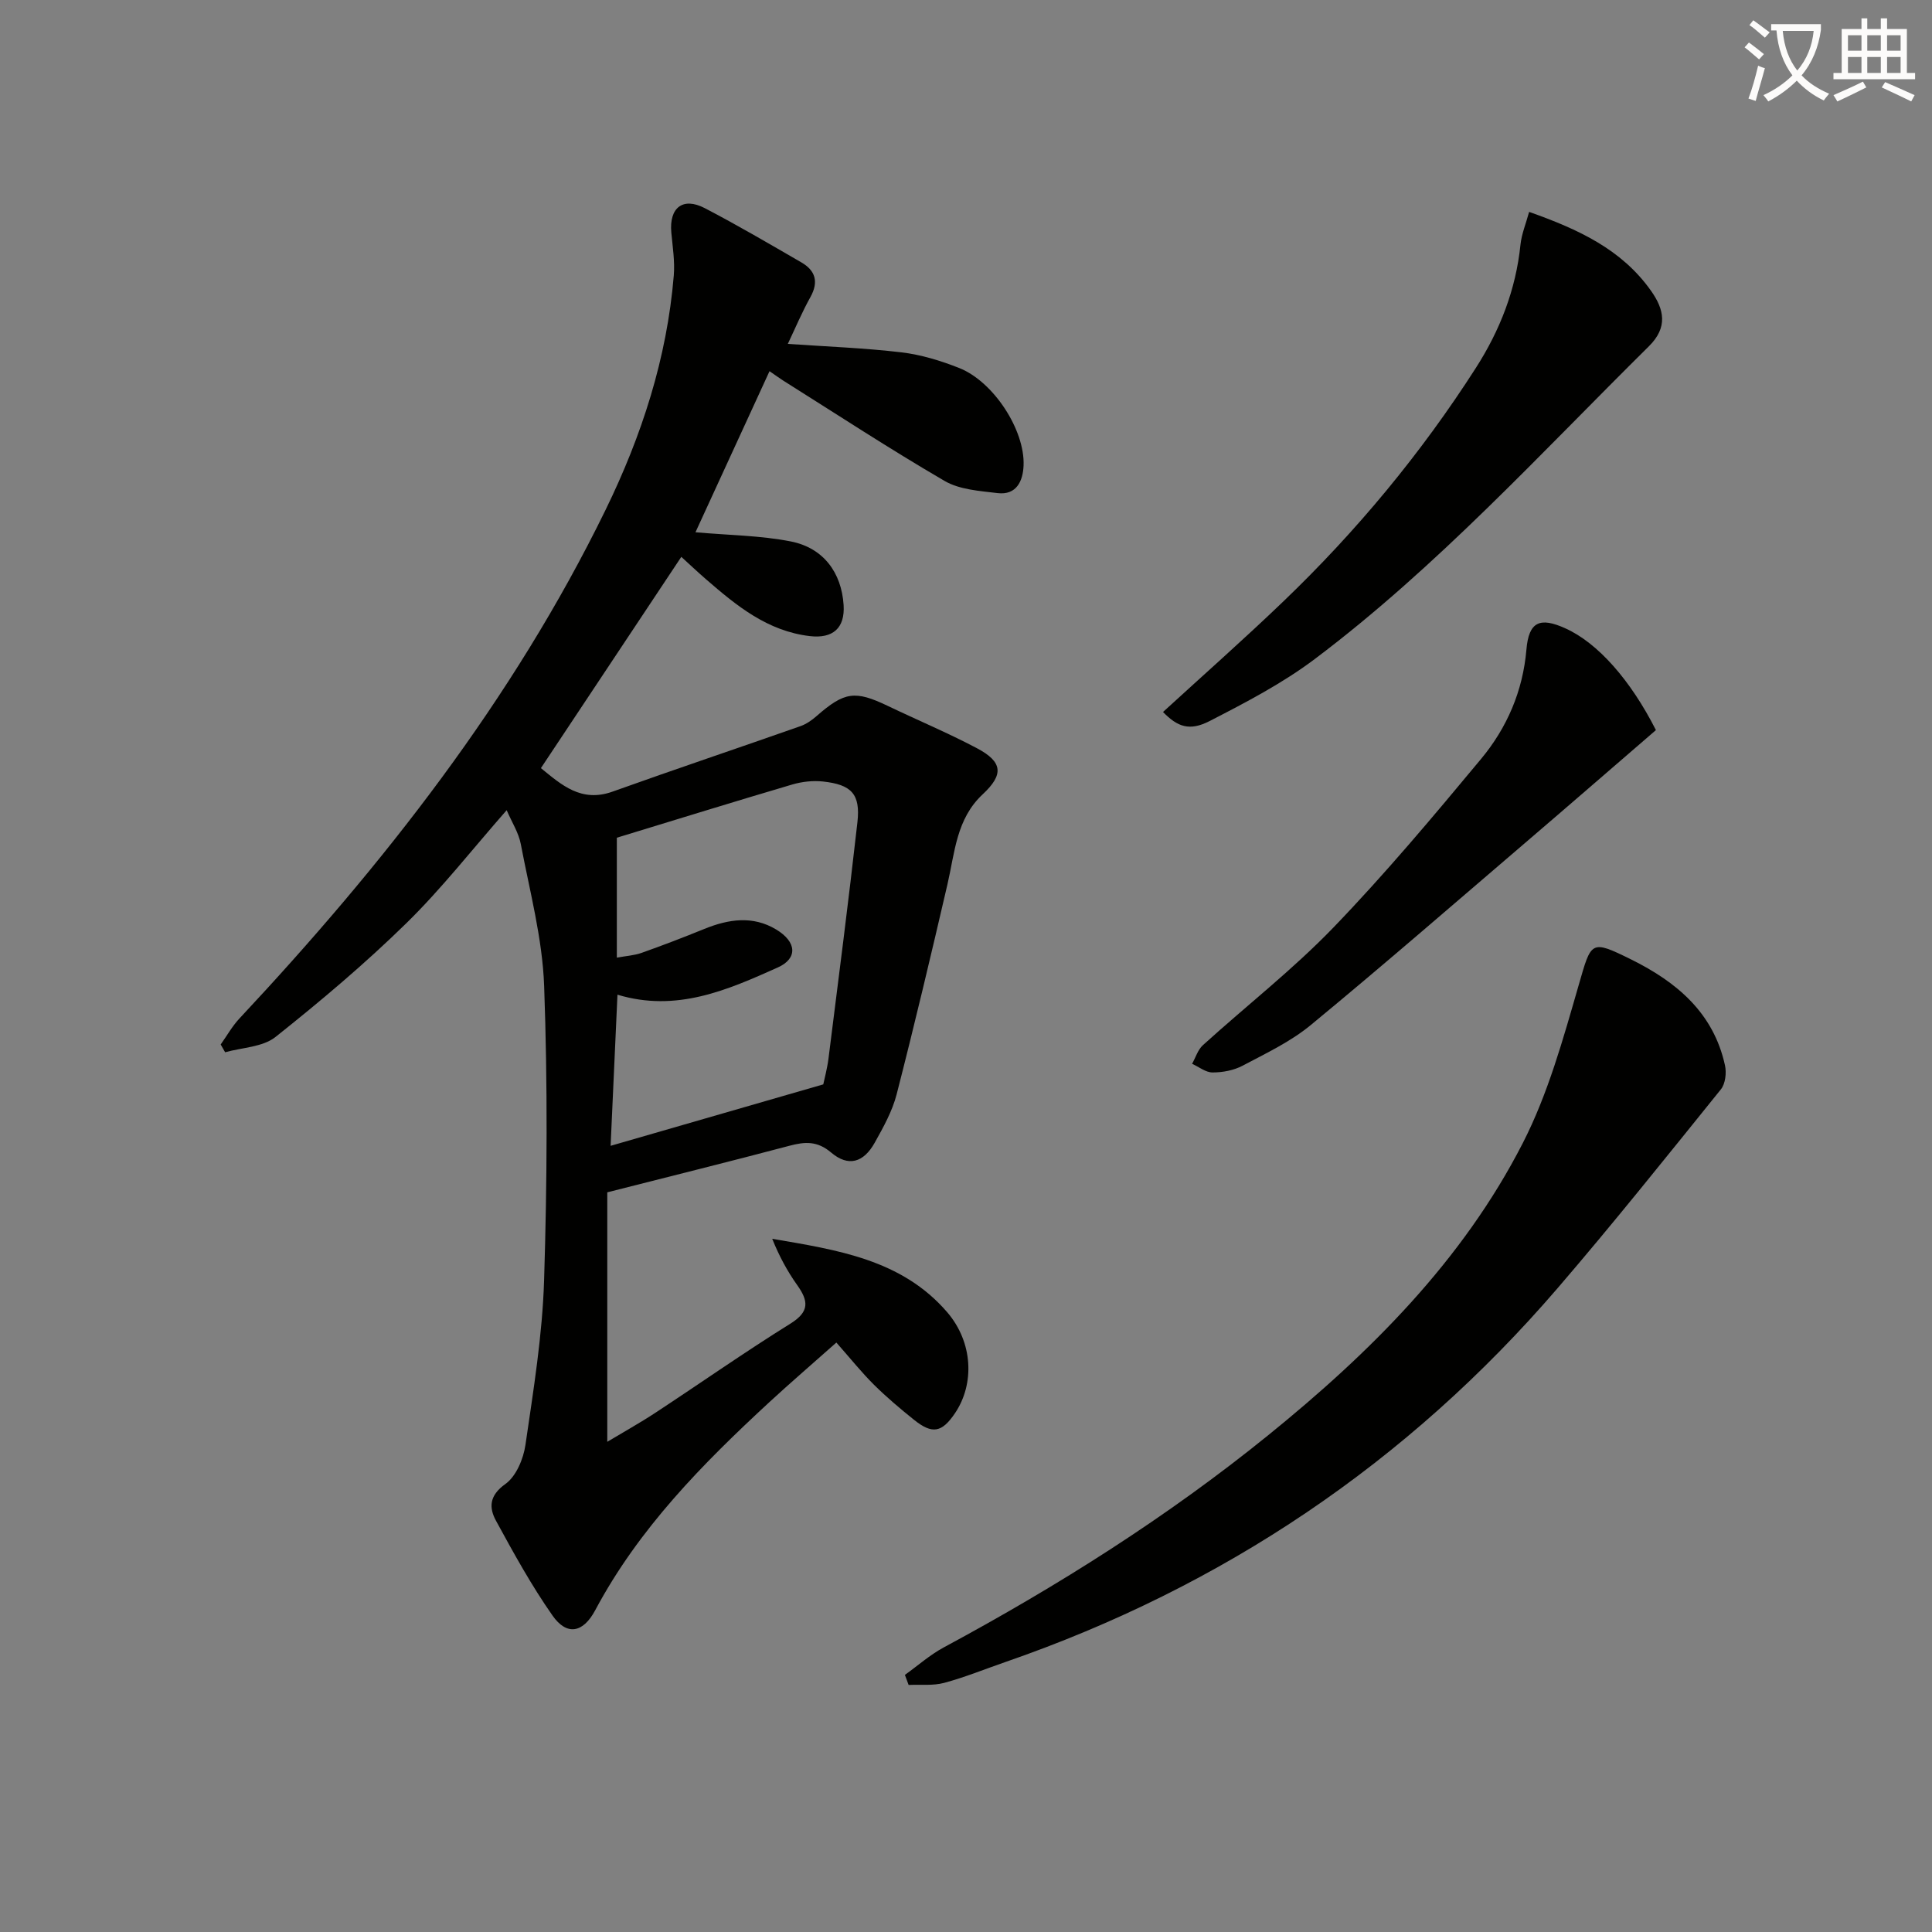
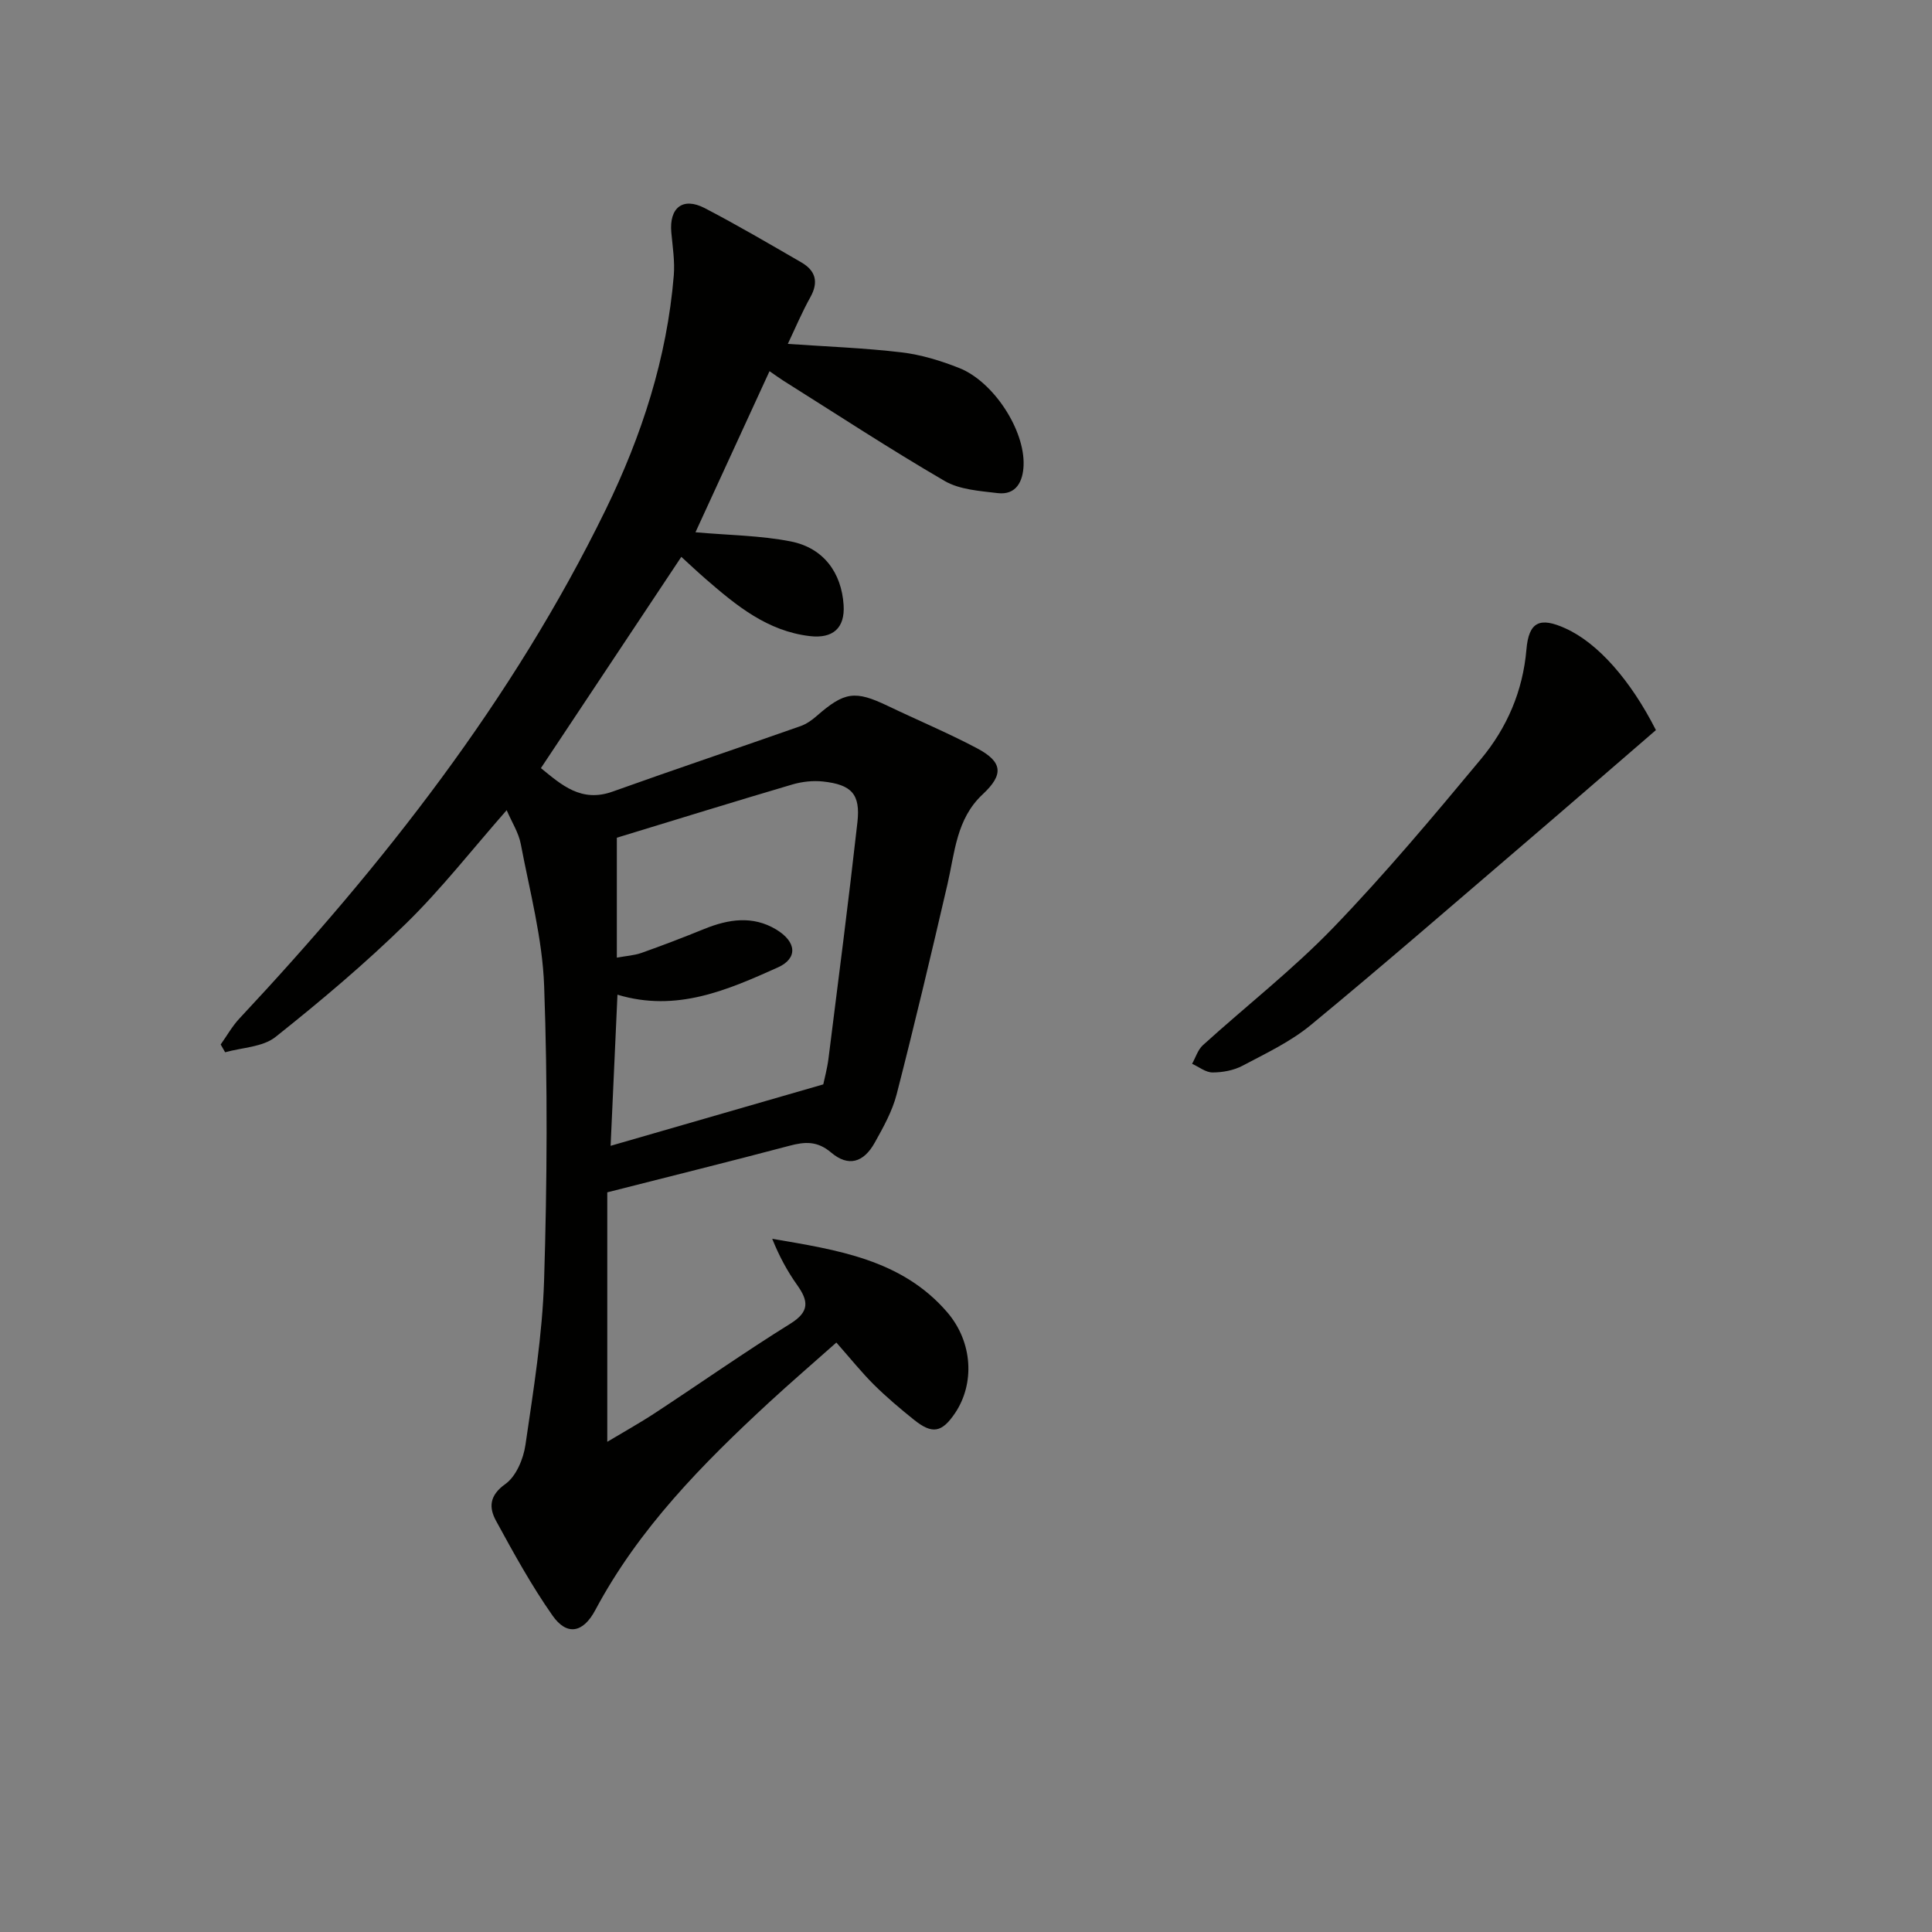
<svg xmlns="http://www.w3.org/2000/svg" enable-background="new 0 0 400 400" viewBox="0 0 400 400">
  <rect x="0" y="0" width="400" height="400" fill="#808080" stroke="none" />
-   <path d="m362.1 8.8c1.1.8 2.1 1.6 3.1 2.4l-1 1.1c-1.3-1.1-2.3-2-3-2.5zm1.9 4.8c.5.2.9.4 1.4.5-.6 2.3-1.3 4.5-1.9 6.8l-1.5-.5c.8-2.1 1.4-4.3 2-6.8zm-1-9.4c1.3.9 2.4 1.8 3.4 2.5l-1 1.1c-1.4-1.2-2.4-2.1-3.2-2.6zm3.7 2.2v-1.4h10.3v1.2c-.5 3.6-1.8 6.8-4 9.4 1.5 1.6 3.4 2.8 5.7 3.8-.3.4-.7.8-1.1 1.4-2.3-1.1-4.1-2.5-5.6-4.1-1.6 1.6-3.6 3.1-5.9 4.3-.3-.5-.7-.9-1-1.3 2.4-1.1 4.4-2.5 6-4.1-1.9-2.5-3-5.6-3.3-9.3h-1.1zm8.8 0h-6.4c.3 3.3 1.3 6 3 8.2 2-2.3 3.1-5.1 3.4-8.2z" fill="#fcfbfa" />
-   <path d="m385.3 3.8h1.3v2.2h2.8v-2.2h1.3v2.2h4.1v9.1h1.7v1.3h-16.9v-1.3h1.7v-9.1h4.1v-2.2zm.4 13.1.7 1.2c-1.8.9-3.8 1.9-6 2.9-.2-.4-.5-.8-.8-1.3 2.3-1 4.3-1.9 6.1-2.8zm-3.1-6.4h2.8v-3.2h-2.8zm0 4.6h2.8v-3.3h-2.8zm4-4.6h2.8v-3.2h-2.8zm0 4.6h2.8v-3.3h-2.8zm3.7 1.9c2.1.9 4.1 1.8 6.1 2.7l-.7 1.3c-2.2-1.1-4.2-2-6.1-2.9zm3.2-9.7h-2.8v3.2h2.8zm-2.8 7.8h2.8v-3.3h-2.8z" fill="#fcfbfa" />
  <g fill="#010100">
    <path d="m163.11 71.2c8.09.56 15.84.84 23.52 1.75 4.07.48 8.15 1.73 11.98 3.25 7.08 2.81 13.61 12.82 13.31 20.19-.13 3.18-1.45 6.18-5.4 5.7-3.72-.45-7.84-.71-10.94-2.51-11.34-6.6-22.33-13.81-33.45-20.8-.68-.43-1.32-.91-2.81-1.93-5.24 11.4-10.31 22.44-15.33 33.35 6.96.62 13.46.66 19.74 1.9 6.78 1.34 10.5 6.48 10.93 13.16.31 4.79-2.23 6.99-6.98 6.44-8.79-1.03-15.19-6.29-21.51-11.77-1.73-1.5-3.39-3.07-5.11-4.64-9.81 14.76-19.36 29.12-29.07 43.74 4.27 3.48 8.35 7.18 14.82 4.87 12.93-4.63 25.96-9 38.92-13.56 1.22-.43 2.37-1.24 3.35-2.1 5.77-5.04 7.94-5.34 14.75-2.08 6.13 2.94 12.42 5.57 18.43 8.75 5.35 2.83 5.6 5.44 1.19 9.55-5.46 5.09-5.76 12.04-7.29 18.63-3.37 14.52-6.81 29.04-10.52 43.48-.9 3.49-2.74 6.79-4.52 9.98-2.32 4.18-5.49 5.08-9.03 2.08-2.88-2.44-5.42-2.27-8.65-1.41-12.31 3.26-24.67 6.32-37.71 9.64v51.65c3.31-1.99 6.75-3.9 10.02-6.05 9.31-6.12 18.44-12.53 27.89-18.41 4-2.49 3.76-4.69 1.41-7.99-2.06-2.89-3.75-6.04-5.17-9.58 13.4 2.3 26.79 4.25 36.21 15.18 5.38 6.25 5.71 14.86 1.65 20.9-2.73 4.05-4.71 4.44-8.51 1.39-2.85-2.29-5.66-4.66-8.26-7.23-2.58-2.56-4.87-5.43-7.81-8.76-4.78 4.25-9.39 8.21-13.86 12.33-13.86 12.8-27.04 26.16-36.05 43.06-2.53 4.76-5.9 5.36-8.86 1.13-4.36-6.22-8.05-12.93-11.69-19.61-1.49-2.73-1.43-5.23 1.93-7.62 2.23-1.59 3.74-5.2 4.16-8.11 1.65-11.33 3.51-22.71 3.86-34.12.63-20.27.74-40.59.01-60.86-.35-9.84-2.98-19.62-4.83-29.38-.44-2.36-1.85-4.53-2.93-7.04-7.12 8.1-13.47 16.25-20.78 23.41-8.54 8.36-17.73 16.11-27.09 23.55-2.65 2.1-6.9 2.17-10.42 3.16-.31-.54-.61-1.07-.92-1.61 1.28-1.8 2.38-3.77 3.87-5.37 29.8-31.86 56.58-65.91 75.83-105.34 7.48-15.33 12.7-31.4 14.11-48.51.24-2.93-.24-5.93-.51-8.88-.47-5.14 2.37-7.42 6.92-5.06 6.78 3.53 13.39 7.41 20.01 11.24 2.9 1.68 3.61 4.01 1.89 7.14-1.74 3.11-3.14 6.44-4.7 9.73zm7.34 153.31c.24-1.16.81-3.24 1.08-5.35 2.05-16.3 4.16-32.6 5.99-48.93.65-5.82-1.21-7.79-7.15-8.43-2.07-.22-4.32.03-6.33.62-12.01 3.54-23.96 7.25-36.33 11.02v24.83c1.94-.36 3.6-.45 5.1-.98 4.37-1.55 8.7-3.21 13-4.96 5-2.03 10.02-2.81 14.87.1 4.3 2.58 4.5 6 .38 7.86-10.45 4.69-21 9.34-33.22 5.65-.48 10.63-.95 20.98-1.42 31.29 14.4-4.17 28.71-8.3 44.03-12.72z" />
-     <path d="m187.35 346.77c2.68-1.92 5.18-4.15 8.06-5.7 23.63-12.72 46.25-26.99 67.13-43.9 21.1-17.09 40.25-36.11 52.74-60.51 5.23-10.21 8.36-21.6 11.57-32.7 2.63-9.1 2.43-9.48 10.85-5.32 9.44 4.67 17.06 11.05 19.44 21.93.34 1.55.09 3.81-.85 4.97-11.16 13.83-22.25 27.72-33.83 41.19-31.06 36.1-69.26 61.78-114.27 77.36-4.23 1.46-8.4 3.17-12.71 4.33-2.33.62-4.9.32-7.36.43-.27-.69-.52-1.39-.77-2.08z" />
-     <path d="m240.79 147.41c8.31-7.61 16.76-15.07 24.89-22.87 15.18-14.56 28.54-30.66 39.89-48.38 4.99-7.79 8.28-16.22 9.23-25.52.23-2.2 1.13-4.34 1.79-6.77 10.2 3.61 19.14 7.74 25.21 16.3 2.77 3.9 3.56 7.59-.42 11.53-22.47 22.21-43.81 45.64-69.15 64.73-6.69 5.04-14.28 8.99-21.76 12.84-4.22 2.18-6.7 1.2-9.68-1.86z" />
    <path d="m342.84 151.16c-9.23 7.96-18.1 15.67-27.03 23.31-14.77 12.64-29.45 25.4-44.45 37.77-4.17 3.44-9.26 5.84-14.09 8.4-1.83.97-4.13 1.4-6.22 1.4-1.41.01-2.83-1.16-4.24-1.79.73-1.3 1.19-2.91 2.24-3.86 8.99-8.15 18.63-15.66 27.03-24.37 10.72-11.12 20.67-23 30.55-34.88 5.37-6.46 8.66-14.04 9.4-22.66.49-5.76 2.77-6.8 8.1-4.37 6.68 3.02 13.45 10.68 18.71 21.05z" />
  </g>
</svg>